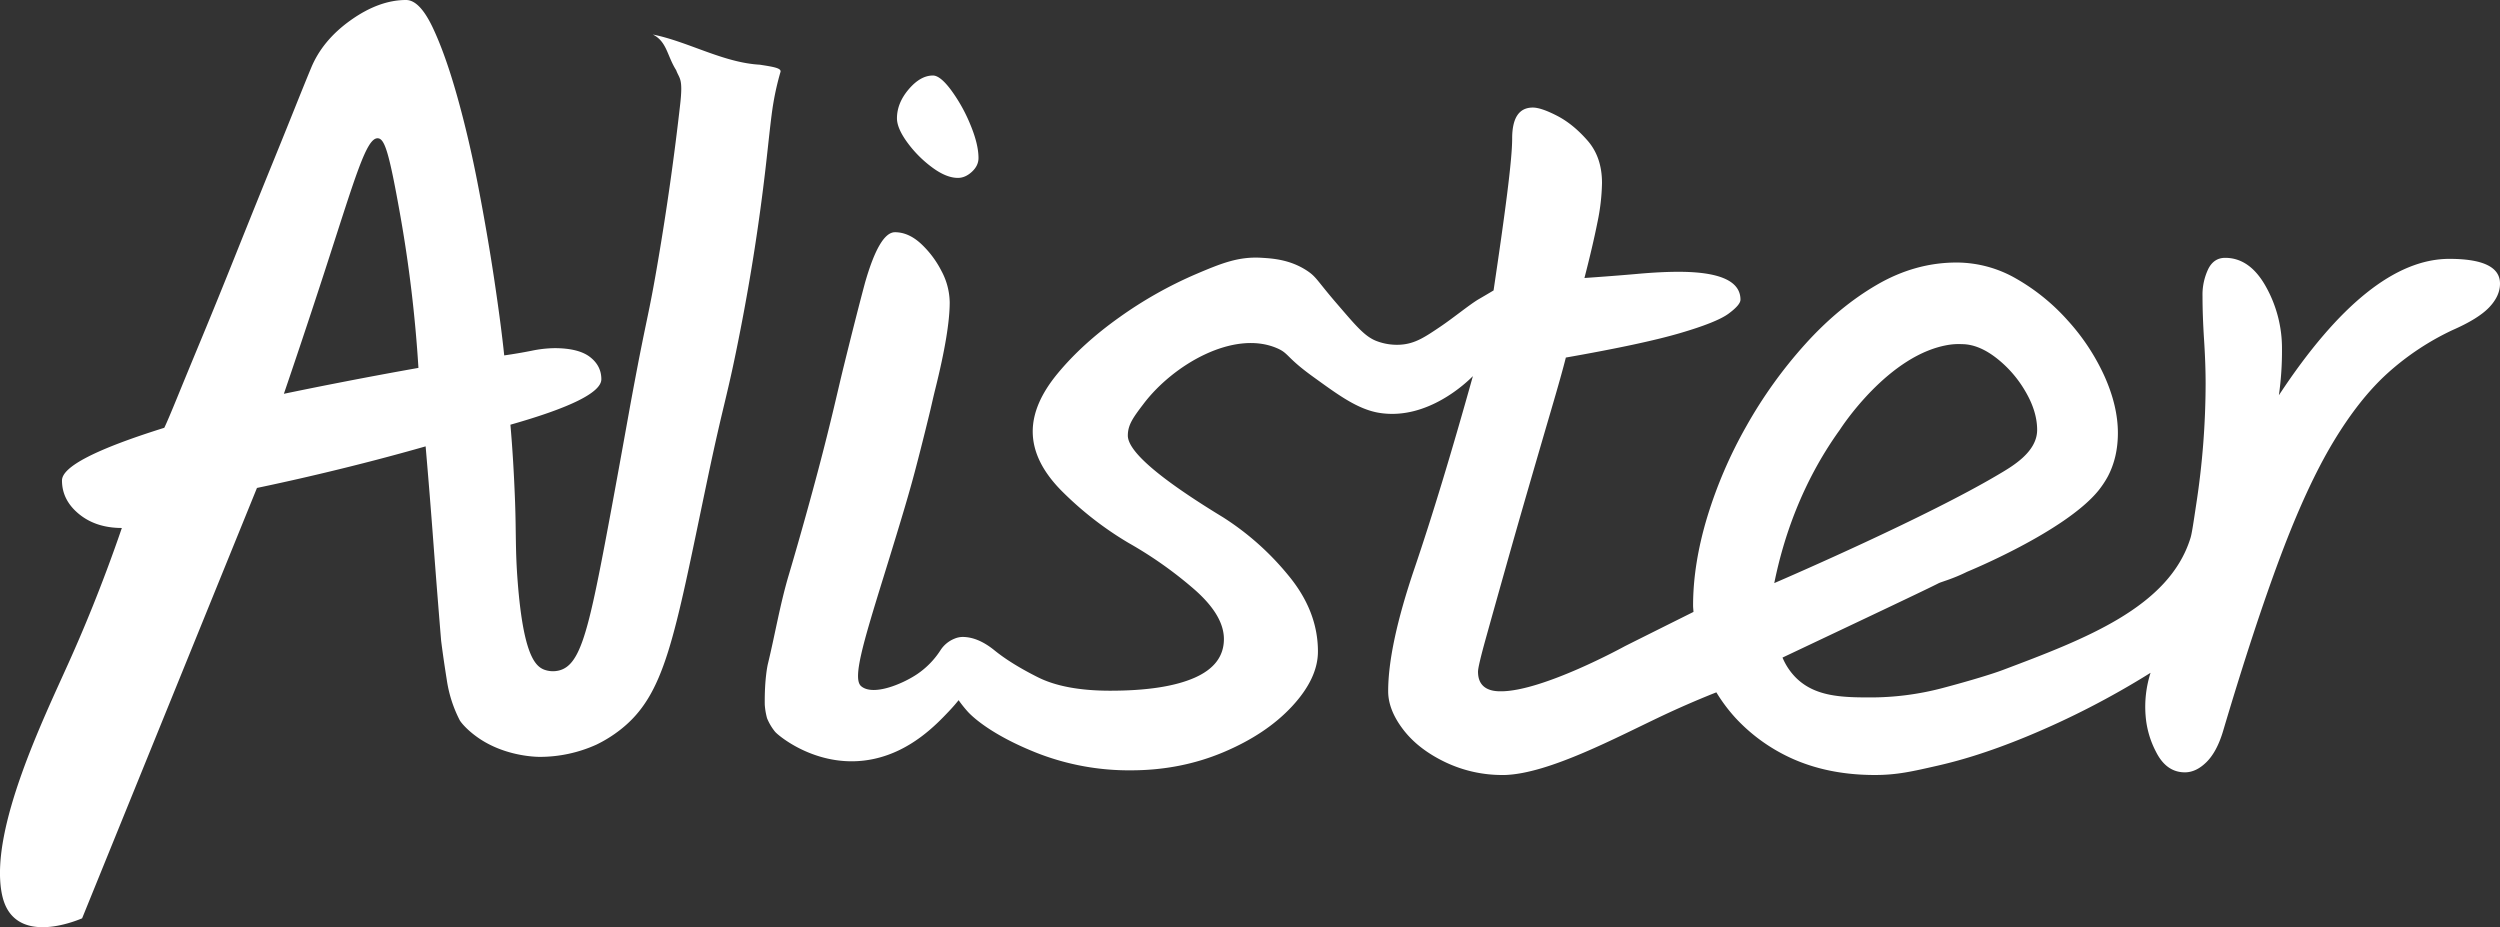
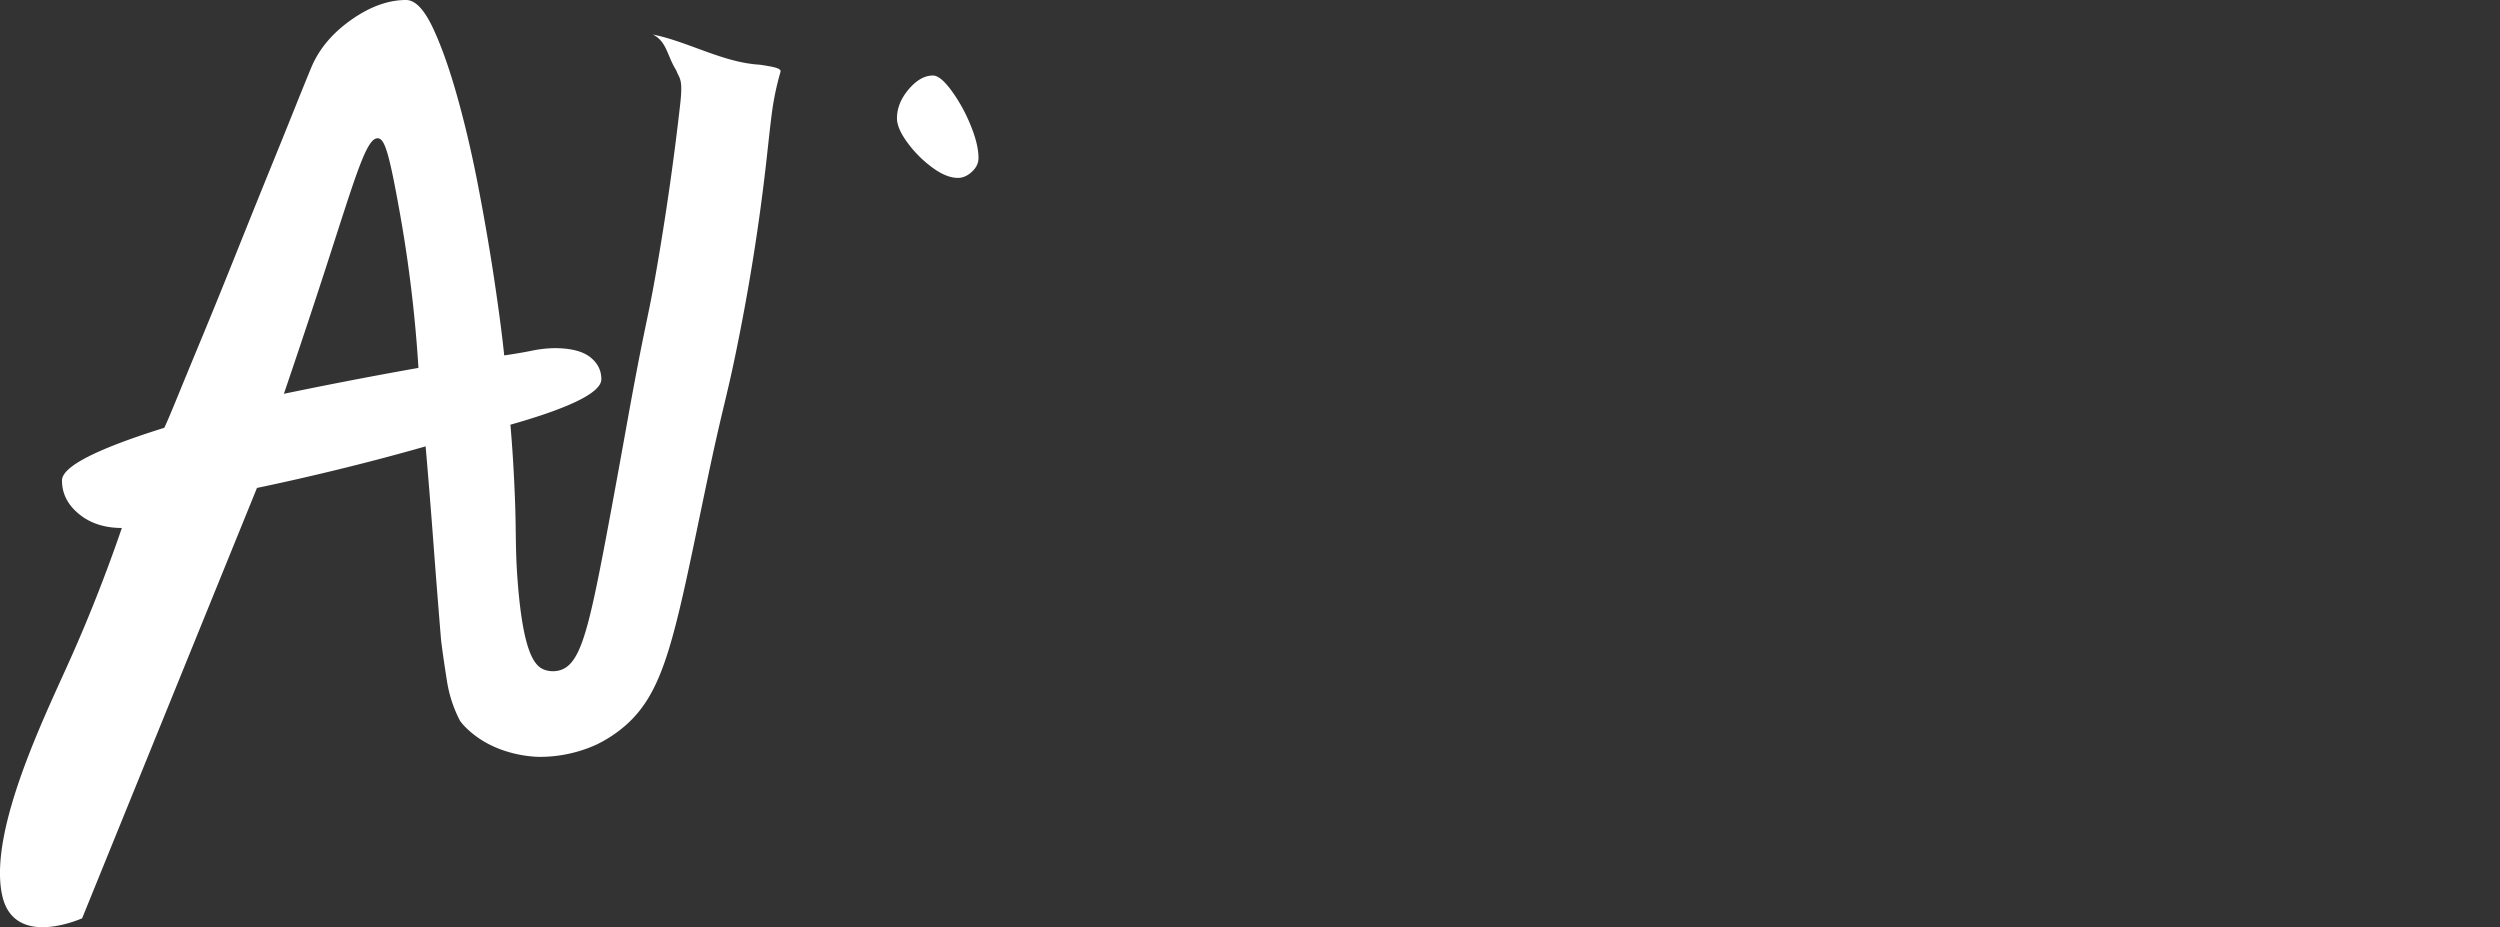
<svg xmlns="http://www.w3.org/2000/svg" viewBox="0 0 1766.49 655.13">
  <rect x="0" y="0" width="1766.49" height="655.13" fill="#333333" stroke="none" />
  <defs>
    <style>.cls-1{fill:#fff;}</style>
  </defs>
  <title>Asset 21</title>
  <g id="Layer_2" data-name="Layer 2">
    <g id="Layer_1-2" data-name="Layer 1">
      <path class="cls-1" d="M658.47,118.15q10.11,7.56,18.41,7.55,5.18,0,9.85-4.31t4.67-9.72q0-9.72-5.7-23.49a114.16,114.16,0,0,0-13.49-24.29q-7.77-10.53-13-10.53-8.84,0-17.12,9.72t-8.3,20.51q0,7,7.27,17A81.86,81.86,0,0,0,658.47,118.15Z" />
      <path class="cls-1" d="M536.89,45.72C511,44.28,486.15,29.36,461.27,24.38c10,5,10,14.93,16.5,25.19,2.23,6.19,4.94,5.43,2.88,23.8q-6.21,55.14-15.7,111c-5.05,29.78-7,37-11.43,59.1-1.11,5.52-2,10-2.77,14.05-3.07,16-5.34,28.41-6.24,33.44-3.05,16.94-10.77,60-17.16,93.56-12.19,64-18,85.51-32.18,89.2a17.84,17.84,0,0,1-10.72-.57c-6.27-2.47-14.7-10.53-18.68-62.45-1.68-22-1-32.82-1.83-56.22q-1.1-29.56-3.28-54.38,64.23-18.24,64.25-32.13,0-9.48-8-15.69T392.05,246a84.33,84.33,0,0,0-16.42,1.84q-9.15,1.83-19.35,3.29-2.19-21.18-6.94-52.94T338,132.14q-6.58-34.3-15-64.24T305.54,19Q296.4,0,286.92,0q-19,0-39.06,14.24T219.75,48.19q-3.66,8.75-12,29.56t-19.36,47.82q-10.93,27-22.63,56.22t-22.27,54.76Q132.88,262.11,125.57,280t-9.49,22.28Q43.8,324.9,43.8,339.49q0,13.88,12,23.72t30.3,9.86c-14.25,41.56-28.06,74.05-37.61,95.26C31,507.36-6.63,584.59,1,629.89c1,5.9,3.16,13.62,9.51,19,15.27,13,42.58,2.05,47.51,0q61.79-152.05,123.55-304.11,23.56-4.93,48-10.77,36.94-8.82,71.18-18.61,2.91,33.59,5.48,67.9t5.47,69.36q1.45,11.68,4,27.74a90.86,90.86,0,0,0,9.12,28.47c.64,1.2,4.17,5.85,11.07,11,19,14.32,42,14.89,45.2,14.93a97,97,0,0,0,40.42-8.68,93.3,93.3,0,0,0,16.6-10.33c32-24.89,38.08-64.06,61.46-175.63,12.37-59,14-57.71,23.73-107.68Q534.31,176,540.88,119.37c2.19-18.86,3.87-36.67,5.61-46.77a191.41,191.41,0,0,1,5-21.75C552.28,48.1,546.45,47.22,536.89,45.72ZM239.1,270.5q-19.46,3.79-38.51,7.76c6.58-19.27,16.62-49,28.51-85.54,22.06-67.89,29.77-95.74,38-95,4.75.41,7.85,10.29,15.43,52.7a958.11,958.11,0,0,1,13.14,109.53Q267.72,264.9,239.1,270.5Z" />
-       <path class="cls-1" d="M1730.72,182.91q-57,0-120.47,96.37a222.83,222.83,0,0,0,2.19-32.85,89.11,89.11,0,0,0-11.31-43.81q-11.34-20.42-28.84-20.43-8.05,0-12,8a42,42,0,0,0-4,19q0,13.89,1.1,31t1.09,31a566.06,566.06,0,0,1-6.57,84.68c-2.1,14.06-3.15,21.09-4.08,24.13-15.07,49.09-74.64,71.55-132.75,93.45-7.07,2.66-22.52,7.44-42.71,12.78a198.88,198.88,0,0,1-51.11,6.57c-20.12,0-38.84-.65-52.2-13.87a44.31,44.31,0,0,1-9.55-14.29c59.74-28.28,102.94-48.7,110.21-52.48,1.84-1,10.15-3.1,20.18-8.12,0,0,68.87-28.13,92.72-57.25a68.52,68.52,0,0,0,6.7-10q7.17-13.54,7.17-30.85,0-19-9.49-40.16A151.59,151.59,0,0,0,1461,226.38a145,145,0,0,0-36.5-29.57,84.37,84.37,0,0,0-42-11.31q-29.2,0-56.22,15.69t-50.74,42a322.31,322.31,0,0,0-41.61,58,317.14,317.14,0,0,0-27.75,64.62q-9.85,32.85-9.85,62.07c0,1.54.22,3,.27,4.5-31.73,15.83-47.85,23.88-49,24.5,0,0-57.78,31.74-87.18,31.59-2.61,0-9.25-.07-13.12-4.55q-2.94-3.39-2.94-9.32,0-3.66,5.48-23.37t13.51-48.19q8-28.46,16.79-58.77t16.06-55.12q7.29-24.81,10.22-36.5,54-9.48,80.31-17.16t34.68-13.87q8.38-6.19,8.4-9.86,0-19.71-43.81-19.71-12.42,0-28.84,1.46t-37.6,2.92q5.84-22.62,9.13-39.06a146.73,146.73,0,0,0,3.28-28.11q0-18.24-10.22-29.93t-21.53-17.52Q1088.93,76,1083.09,76q-14.61,0-14.6,21.9c0,15.37-5.1,53.27-13.14,107.32l-4.48,2.66c-3.3,1.95-5.72,3.35-6,3.51-6.05,3.51-17.91,13.22-27.09,19.41-10.92,7.36-17.86,12.07-28.16,12.75a40.45,40.45,0,0,1-17-2.59c-8.36-3.21-14.73-11-27.66-26-14.42-16.69-14.65-19.23-21.46-23.71-12.13-8-24.83-8.64-31.7-9.08-16.44-1.07-28.45,3.71-47.09,11.67a290.16,290.16,0,0,0-53.66,30.3Q764.77,242.77,747.24,264t-17.52,40.89q0,21.92,21.54,43.08a238,238,0,0,0,46.36,35.77A284.33,284.33,0,0,1,844,416.54q20.81,18.27,20.81,35,0,18.26-20.81,27.38t-59.5,9.13q-32.15,0-51.11-9.5t-30.67-19q-11.69-9.5-22.63-9.49a15.31,15.31,0,0,0-5.54,1.18,21.09,21.09,0,0,0-10.07,8.31A58.74,58.74,0,0,1,648,476.38c-10.73,7.17-31.2,15.56-39.52,8.47-6.11-5.21,1-29.27,15.8-77.07,14.16-45.7,18.61-61.21,22.14-74.54,5.61-21.17,10.89-43.19,10.89-43.2,1.24-5.16,1.93-8.6,3.53-15q10.21-40.89,10.22-61.34a48.34,48.34,0,0,0-5.84-22.26,69,69,0,0,0-14.6-19.35q-8.76-8-18.25-8-10.95,0-21.17,35.77-5.87,21.9-14.61,57.31c-4.93,19.93-8.82,38.63-18.61,75.57-10.56,39.81-20.6,73.38-20.6,73.38-6.18,20.7-9.71,42.1-14.82,63.09,0,0-2.41,9.92-2.19,28.53a48.34,48.34,0,0,0,1.62,9.74h0a37.57,37.57,0,0,0,5.69,9.6c2.4,2.88,31.59,27.41,69.83,19.16,26.39-5.69,44-24.17,52.93-33.59,3-3.16,5.34-5.94,6.91-7.9a90.76,90.76,0,0,0,6.37,8c3.31,3.68,17,16.74,49.65,29.56a178.11,178.11,0,0,0,65.71,12q35,0,65.34-12.78T913,499.05q18.24-19.71,18.25-38.7,0-28.49-20.8-53.66a194,194,0,0,0-46.37-41.25q-67.17-40.87-67.16-57.69c0-7.5,3.69-12.65,11-22.25C829,257.58,871.62,233,902.1,245.94c8.85,3.75,6.22,6.23,25.92,20.42,16.94,12.2,31.24,23,46.86,25.41,33.93,5.29,61.83-21.92,65.86-26q-22.63,81-41.25,135.8t-18.61,86.88q0,13.14,10.58,27t29.57,23a93.18,93.18,0,0,0,41,9.16l1.35,0c31.47-1,79.59-27,112.48-42.46,8.4-3.94,21.05-9.66,36.91-15.95a116.89,116.89,0,0,0,13.57,18.13,123.44,123.44,0,0,0,31.7,24.58q28.83,15.71,66.8,15.7c15.67,0,26.61-2.57,44.17-6.57,13.92-3.18,34.07-8.66,63.17-20.65a590.44,590.44,0,0,0,87.4-45,78.67,78.67,0,0,0-3.51,30.19,65.5,65.5,0,0,0,7.3,25.55q7.29,14.61,20.45,14.6,8,0,15.33-7.3t11.68-21.9q21.9-73.74,40.52-123.4t37.23-80.66q18.62-31,39.06-49.29a187.68,187.68,0,0,1,45.27-29.93q18.24-8,25.92-16.06t7.66-16.8Q1766.49,182.93,1730.72,182.91ZM1300.07,303.62s34.39-54,78-60.12a45.16,45.16,0,0,1,8.07-.33q11.67,0,24.09,9.5a81.77,81.77,0,0,1,20.81,23.73q8.39,14.22,8.4,27.37c0,15.92-18.16,26.09-27.75,31.76-49.91,29.56-145.93,71.29-158,76.49C1260.07,380.46,1273.06,341.15,1300.07,303.62Z" />
    </g>
  </g>
</svg>